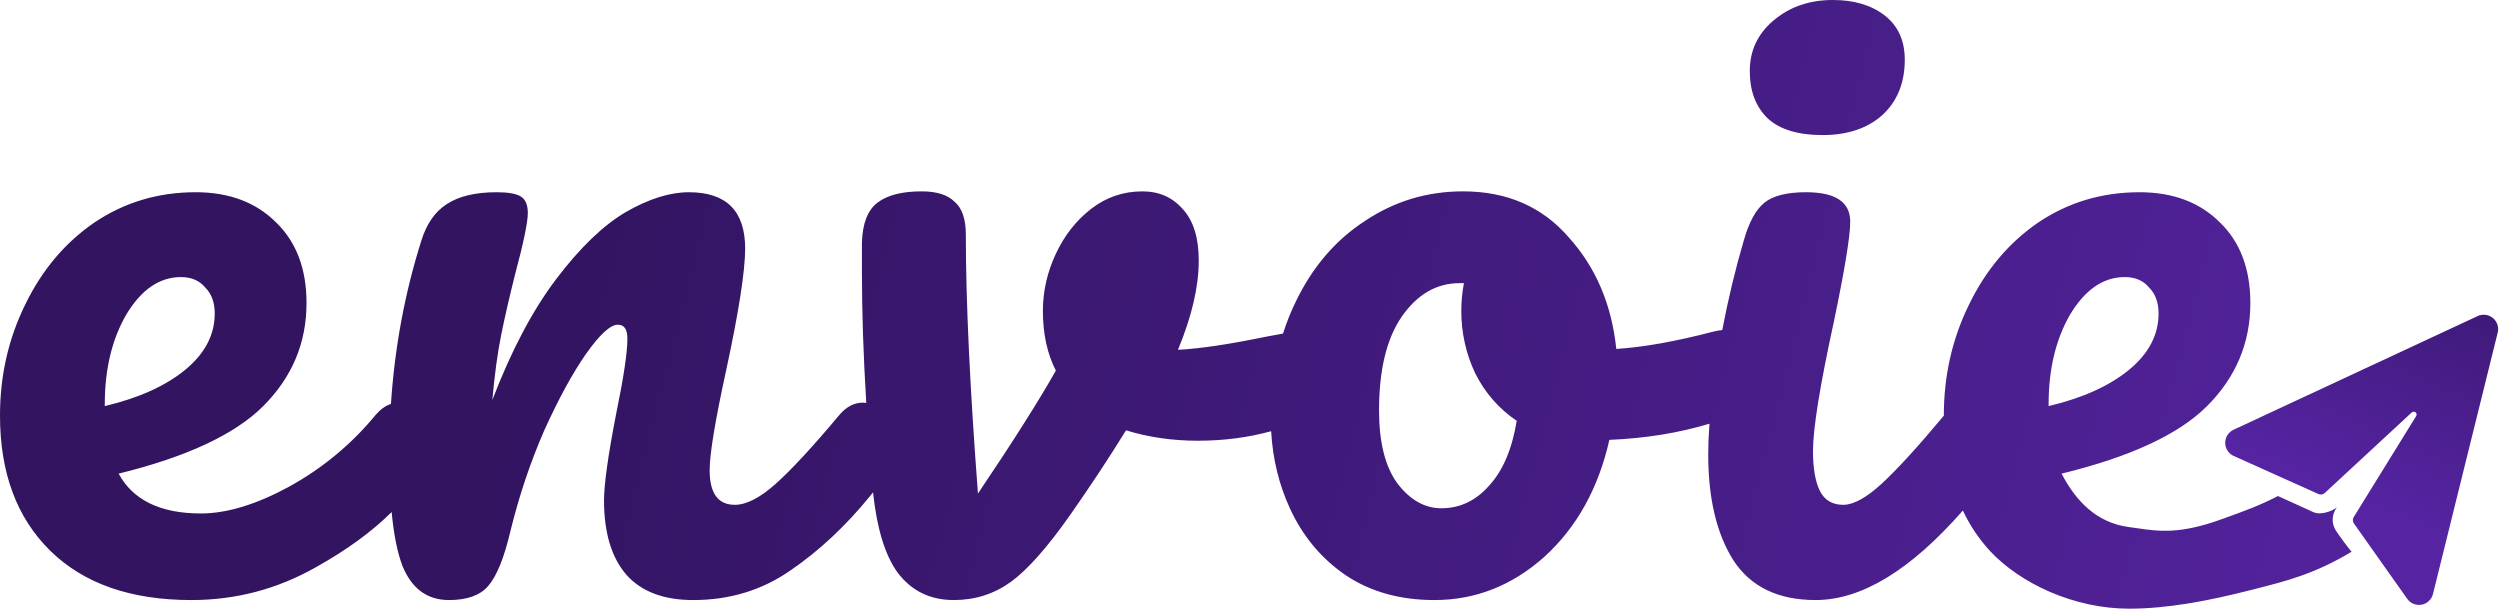
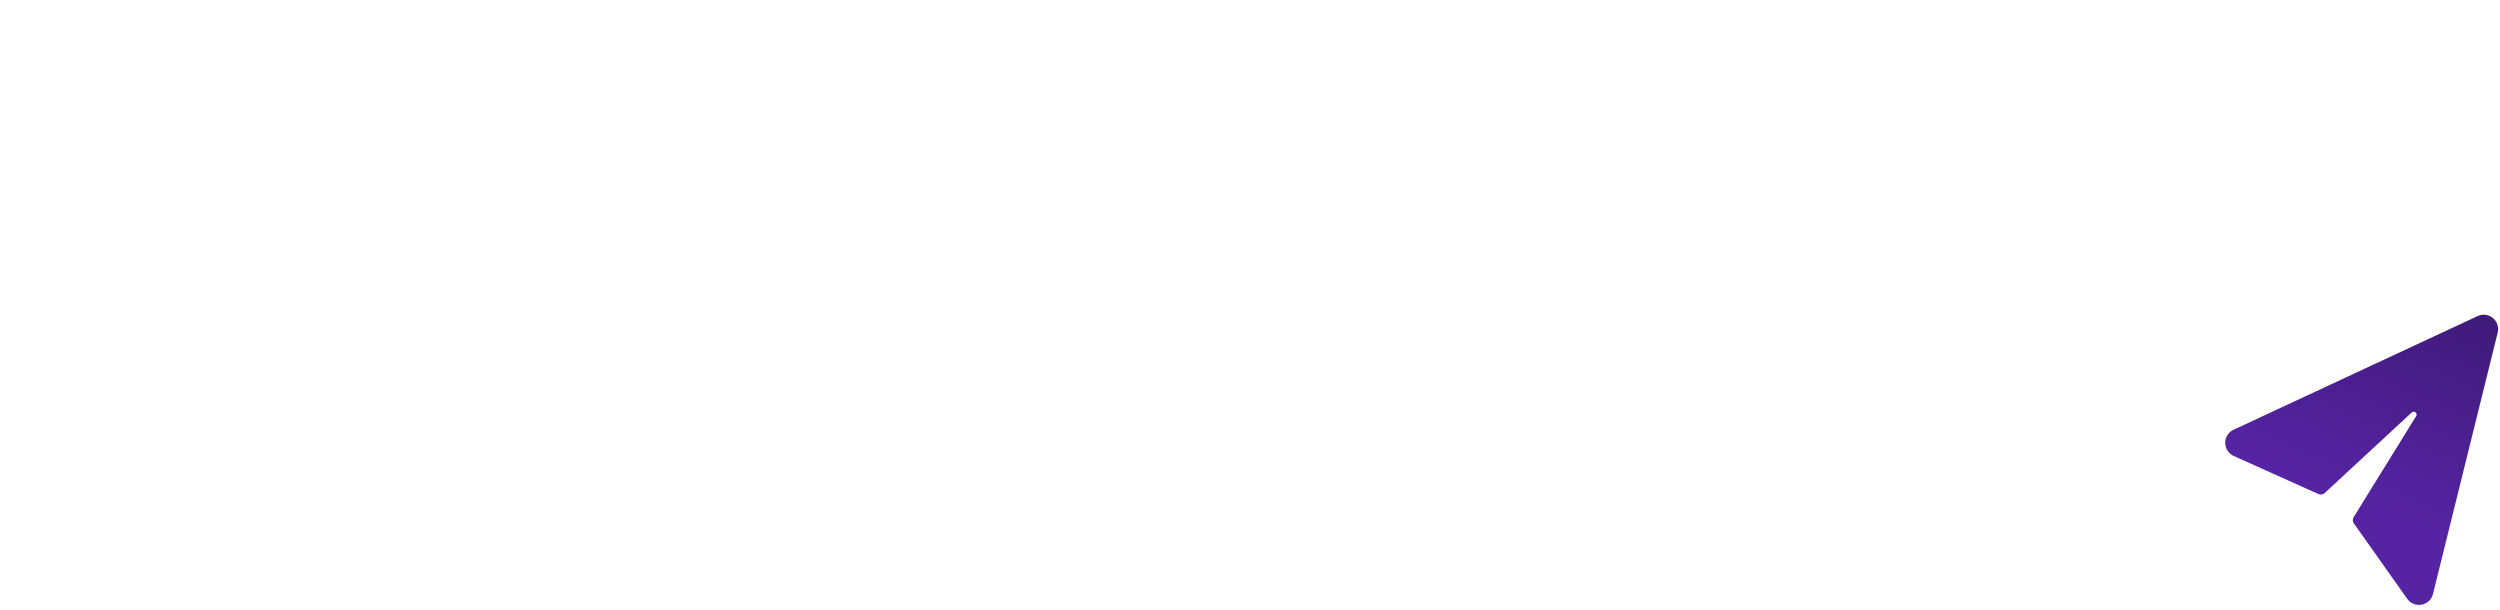
<svg xmlns="http://www.w3.org/2000/svg" width="766" height="187" viewBox="0 0 766 187" fill="none">
-   <path d="M684.356 131.673L759.147 96.844C759.902 96.491 760.742 96.36 761.569 96.465C762.396 96.57 763.177 96.907 763.82 97.437C764.464 97.966 764.944 98.668 765.206 99.459C765.467 100.251 765.5 101.1 765.299 101.909L745.467 181.994C745.264 182.815 744.829 183.561 744.215 184.142C743.6 184.723 742.832 185.116 742 185.273C741.169 185.43 740.31 185.346 739.526 185.029C738.741 184.712 738.064 184.176 737.576 183.485L721.235 160.384C721.035 160.101 720.922 159.765 720.911 159.419C720.901 159.072 720.992 158.73 721.174 158.435L740.318 127.479C740.398 127.349 740.442 127.2 740.447 127.048C740.452 126.896 740.418 126.745 740.347 126.61L740.218 126.422C740.084 126.275 739.904 126.178 739.707 126.146C739.51 126.115 739.309 126.151 739.135 126.248L738.971 126.364L712.285 151.065C712.03 151.299 711.712 151.454 711.37 151.509C711.029 151.565 710.678 151.519 710.363 151.376L684.408 139.706C683.636 139.359 682.98 138.798 682.517 138.089C682.055 137.38 681.806 136.553 681.801 135.706C681.795 134.86 682.033 134.03 682.486 133.315C682.939 132.6 683.588 132.03 684.356 131.673Z" fill="url(#paint0_linear_129_20)" />
-   <path d="M558.42 41.388C550.992 41.388 545.421 39.707 541.706 36.347C537.992 32.809 536.135 27.945 536.135 21.755C536.135 15.565 538.523 10.435 543.298 6.367C548.25 2.122 554.352 0 561.604 0C568.148 0 573.454 1.592 577.522 4.775C581.59 7.959 583.624 12.469 583.624 18.306C583.624 25.381 581.325 31.041 576.727 35.285C572.128 39.353 566.026 41.388 558.42 41.388Z" fill="url(#paint1_linear_129_20)" />
-   <path fill-rule="evenodd" clip-rule="evenodd" d="M556.298 183.856C544.802 183.856 536.4 179.788 531.094 171.652C525.965 163.516 523.4 152.727 523.4 139.285C523.4 136.418 523.526 133.264 523.779 129.823C514.35 132.665 504.127 134.316 493.11 134.775C489.749 149.632 483.117 161.57 473.212 170.591C463.307 179.434 452.076 183.856 439.518 183.856C428.906 183.856 419.797 181.291 412.192 176.162C404.764 171.033 399.104 164.224 395.213 155.734C391.848 148.393 389.938 140.523 389.483 132.124C382.388 134.068 374.905 135.04 367.032 135.04C359.25 135.04 351.91 133.979 345.012 131.856C339.883 140.169 334.223 148.747 328.033 157.591C320.958 167.672 314.856 174.57 309.726 178.285C304.597 181.999 298.761 183.856 292.216 183.856C284.965 183.856 279.216 181.026 274.972 175.366C271.163 170.068 268.673 161.902 267.499 150.869C267.27 151.173 267.032 151.468 266.784 151.754C259.179 161.128 250.955 168.822 242.111 174.836C233.445 180.849 223.54 183.856 212.397 183.856C203.377 183.856 196.567 181.291 191.969 176.162C187.37 170.856 185.071 163.251 185.071 153.346C185.071 148.394 186.309 139.55 188.785 126.816C191.084 115.673 192.234 107.979 192.234 103.734C192.234 100.904 191.261 99.489 189.316 99.489C187.016 99.489 183.744 102.496 179.499 108.51C175.431 114.346 171.186 122.129 166.765 131.856C162.52 141.584 159.071 151.843 156.418 162.632C154.472 170.945 152.173 176.604 149.52 179.611C147.044 182.441 143.064 183.856 137.581 183.856C130.86 183.856 126.085 180.319 123.255 173.244C121.734 169.189 120.649 163.738 120 156.893C113.951 162.898 106.23 168.525 96.836 173.774C84.986 180.496 72.251 183.856 58.632 183.856C40.061 183.856 25.646 178.815 15.388 168.734C5.129 158.652 0 144.856 0 127.346C0 115.142 2.565 103.823 7.694 93.387C12.823 82.775 19.898 74.374 28.918 68.183C38.115 61.993 48.462 58.898 59.959 58.898C70.217 58.898 78.442 61.993 84.632 68.183C90.823 74.197 93.918 82.421 93.918 92.857C93.918 105.061 89.496 115.584 80.653 124.428C71.986 133.094 57.217 139.992 36.347 145.122C40.769 153.258 49.17 157.326 61.551 157.326C69.51 157.326 78.53 154.584 88.612 149.101C98.87 143.441 107.714 136.101 115.142 127.081C116.569 125.416 118.116 124.311 119.784 123.765C120.934 106.409 124.037 89.739 129.091 73.755C130.683 68.626 133.248 64.911 136.785 62.612C140.499 60.136 145.629 58.898 152.173 58.898C155.71 58.898 158.186 59.34 159.601 60.224C161.016 61.108 161.724 62.789 161.724 65.265C161.724 68.095 160.397 74.462 157.744 84.367C155.976 91.442 154.561 97.632 153.499 102.938C152.438 108.244 151.554 114.788 150.846 122.571C156.683 107.36 163.227 94.979 170.479 85.428C177.731 75.877 184.805 69.068 191.703 65C198.778 60.932 205.234 58.898 211.07 58.898C222.567 58.898 228.315 64.646 228.315 76.142C228.315 83.04 226.37 95.51 222.479 113.55C219.118 128.938 217.438 139.108 217.438 144.06C217.438 151.135 220.002 154.673 225.132 154.673C228.669 154.673 232.825 152.55 237.601 148.305C242.553 143.884 249.097 136.809 257.233 127.081C259.356 124.605 261.744 123.367 264.397 123.367C264.751 123.367 265.094 123.392 265.423 123.442C264.537 108.86 264.094 95.569 264.094 83.571V74.285C264.271 68.449 265.863 64.381 268.87 62.081C271.876 59.782 276.387 58.632 282.4 58.632C286.999 58.632 290.359 59.694 292.482 61.816C294.781 63.761 295.931 67.122 295.931 71.897C295.931 92.238 297.169 118.68 299.645 151.224C310.257 135.482 318.216 122.924 323.522 113.55C320.869 108.421 319.543 102.319 319.543 95.244C319.543 89.231 320.869 83.394 323.522 77.734C326.175 72.074 329.801 67.476 334.4 63.938C338.998 60.401 344.216 58.632 350.053 58.632C355.182 58.632 359.338 60.489 362.522 64.204C365.706 67.741 367.298 72.959 367.298 79.857C367.298 87.816 365.175 96.925 360.93 107.183C367.651 106.829 376.583 105.503 387.726 103.203L393.12 102.205C394.202 98.774 395.519 95.481 397.07 92.326C402.199 81.714 409.274 73.489 418.294 67.653C427.314 61.639 437.308 58.632 448.273 58.632C461.716 58.632 472.505 63.319 480.641 72.694C488.953 81.891 493.817 93.299 495.232 106.918C503.545 106.387 513.45 104.618 524.947 101.612C525.953 101.36 526.87 101.198 527.698 101.125C529.557 91.444 531.75 82.321 534.278 73.755C535.87 68.095 537.992 64.204 540.645 62.081C543.298 59.959 547.543 58.898 553.38 58.898C562.4 58.898 566.91 61.904 566.91 67.918C566.91 72.34 565.23 82.598 561.869 98.693C557.625 118.149 555.502 131.326 555.502 138.224C555.502 143.53 556.21 147.598 557.625 150.428C559.04 153.258 561.427 154.673 564.788 154.673C567.971 154.673 571.951 152.462 576.727 148.04C581.454 143.663 587.741 136.773 595.588 127.369V127.346C595.588 115.142 598.153 103.823 603.282 93.387C608.411 82.775 615.486 74.374 624.506 68.183C633.703 61.993 644.05 58.898 655.547 58.898C665.805 58.898 674.03 61.993 680.22 68.183C686.411 74.197 689.506 82.421 689.506 92.857C689.506 105.061 685.084 115.584 676.241 124.428C667.574 133.094 652.717 139.992 631.669 145.122C635.914 153.258 642.17 160.165 652.363 161.5C653.187 161.608 653.997 161.726 654.804 161.843C661.477 162.812 667.981 163.757 681 158.983C681.276 158.882 681.558 158.78 681.845 158.675C682.231 158.536 682.627 158.393 683.033 158.247C687.196 156.748 692.377 154.883 697.966 151.995L698 152L709 157C710.973 157.789 714.193 156.842 716 155.5C714.821 157.11 713.866 159.951 716 163C718.8 167 720.167 168.667 720.5 169L720.527 169.037C709.437 175.78 700.346 178.081 691.214 180.392C690.586 180.551 689.957 180.71 689.328 180.871C676.485 184.147 663.991 186.5 652.363 186.5C635.5 186.5 619.023 178.815 609.649 168.734C606.312 165.082 603.569 160.982 601.42 156.433C585.397 174.715 570.357 183.856 556.298 183.856ZM38.734 96.306C43.333 88.7 48.904 84.897 55.449 84.897C58.632 84.897 61.108 85.959 62.877 88.081C64.823 90.027 65.796 92.68 65.796 96.04C65.796 102.584 62.789 108.333 56.775 113.285C50.762 118.237 42.537 121.952 32.102 124.428V123.897C32.102 113.108 34.313 103.911 38.734 96.306ZM456.233 148.836C452.165 153.434 447.301 155.734 441.641 155.734C436.512 155.734 432.001 153.169 428.11 148.04C424.396 142.911 422.539 135.482 422.539 125.754C422.539 113.373 424.838 103.823 429.437 97.102C434.212 90.204 440.137 86.755 447.212 86.755H448.539C448.008 89.585 447.743 92.414 447.743 95.244C447.743 101.965 449.158 108.333 451.988 114.346C454.995 120.36 459.239 125.224 464.722 128.938C463.307 137.605 460.477 144.237 456.233 148.836ZM634.322 96.306C638.921 88.7 644.492 84.897 651.037 84.897C654.22 84.897 656.696 85.959 658.465 88.081C660.411 90.027 661.383 92.68 661.383 96.04C661.383 102.584 658.377 108.333 652.363 113.285C646.35 118.237 638.125 121.952 627.69 124.428V123.897C627.69 113.108 629.901 103.911 634.322 96.306Z" fill="url(#paint2_linear_129_20)" />
+   <path d="M684.356 131.673L759.147 96.844C759.902 96.491 760.742 96.36 761.569 96.465C762.396 96.57 763.177 96.907 763.82 97.437C764.464 97.966 764.944 98.668 765.206 99.459C765.467 100.251 765.5 101.1 765.299 101.909L745.467 181.994C745.264 182.815 744.829 183.561 744.215 184.142C743.6 184.723 742.832 185.116 742 185.273C741.169 185.43 740.31 185.346 739.526 185.029C738.741 184.712 738.064 184.176 737.576 183.485L721.235 160.384C721.035 160.101 720.922 159.765 720.911 159.419C720.901 159.072 720.992 158.73 721.174 158.435L740.318 127.479C740.398 127.349 740.442 127.2 740.447 127.048C740.452 126.896 740.418 126.745 740.347 126.61L740.218 126.422C740.084 126.275 739.904 126.178 739.707 126.146C739.51 126.115 739.309 126.151 739.135 126.248L738.971 126.364L712.285 151.065C712.03 151.299 711.712 151.454 711.37 151.509C711.029 151.565 710.678 151.519 710.363 151.376L684.408 139.706C683.636 139.359 682.98 138.798 682.517 138.089C682.055 137.38 681.806 136.553 681.801 135.706C681.795 134.86 682.033 134.03 682.486 133.315C682.939 132.6 683.588 132.03 684.356 131.673" fill="url(#paint0_linear_129_20)" />
  <defs>
    <linearGradient id="paint0_linear_129_20" x1="717" y1="152" x2="761.256" y2="51.673" gradientUnits="userSpaceOnUse">
      <stop stop-color="#5624A3" />
      <stop offset="1" stop-color="#321461" />
    </linearGradient>
    <linearGradient id="paint1_linear_129_20" x1="171.321" y1="64.137" x2="780.858" y2="219.008" gradientUnits="userSpaceOnUse">
      <stop stop-color="#321461" />
      <stop offset="1" stop-color="#5624A3" />
    </linearGradient>
    <linearGradient id="paint2_linear_129_20" x1="171.321" y1="64.137" x2="780.858" y2="219.008" gradientUnits="userSpaceOnUse">
      <stop stop-color="#321461" />
      <stop offset="1" stop-color="#5624A3" />
    </linearGradient>
  </defs>
</svg>